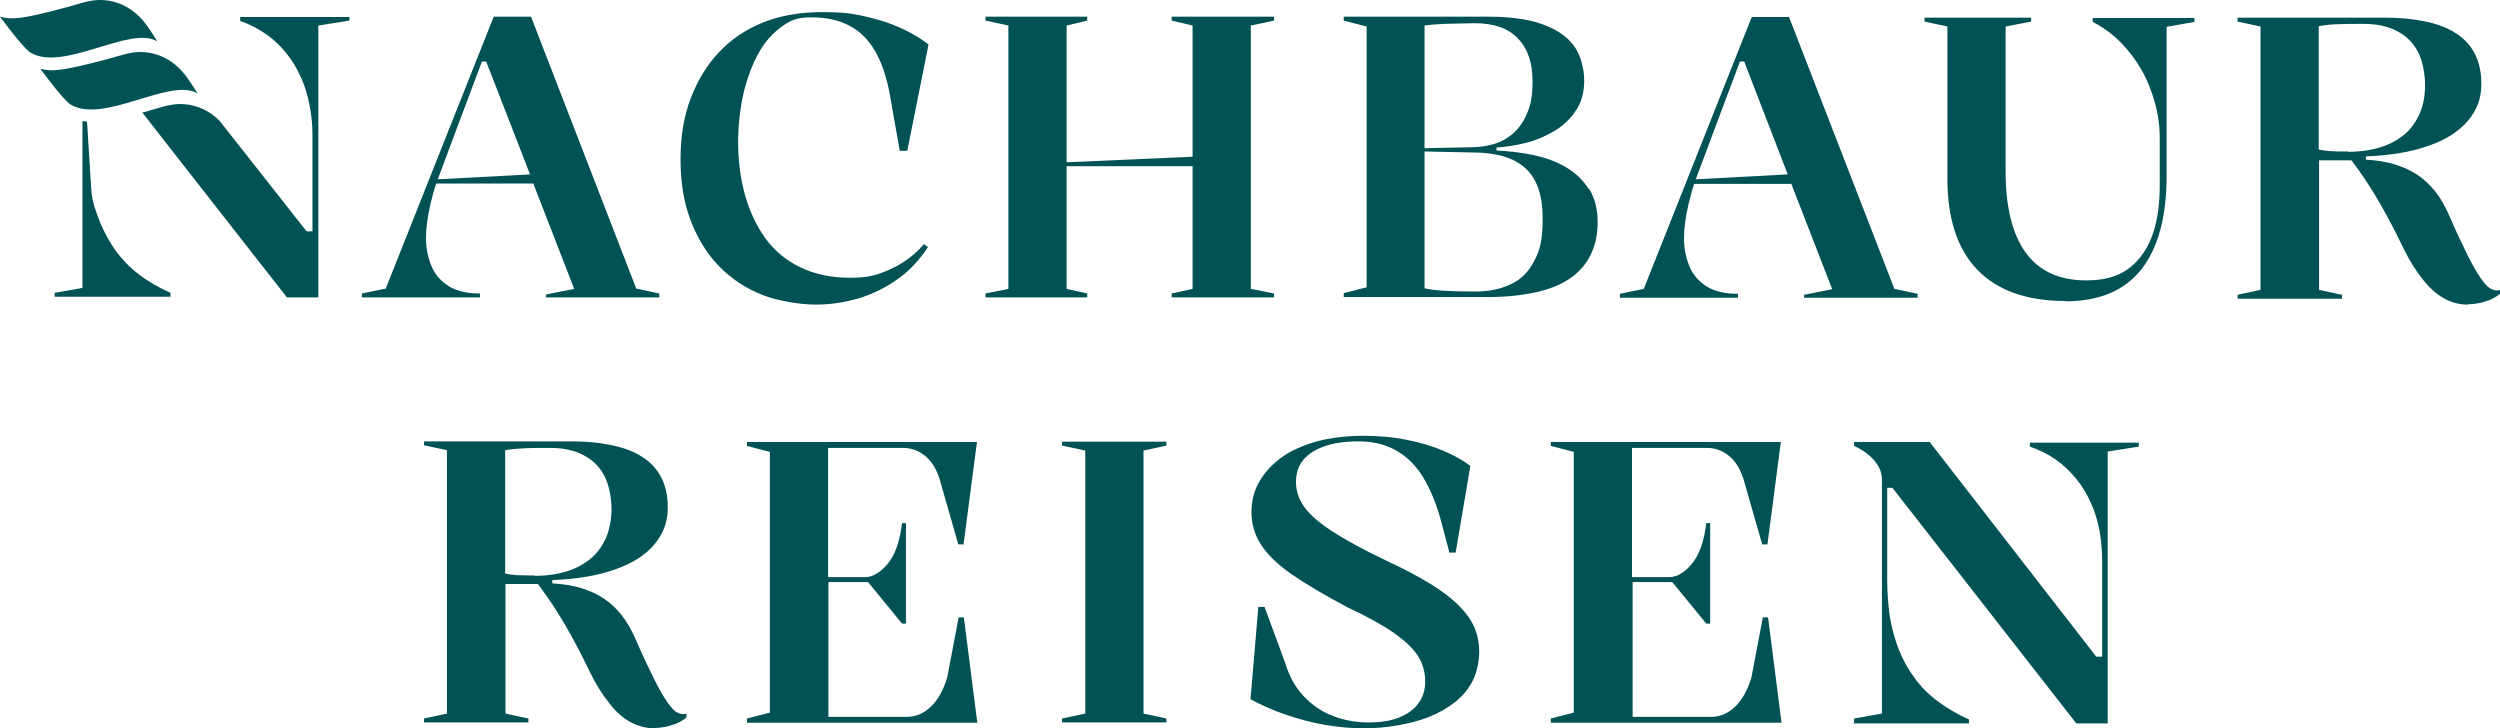
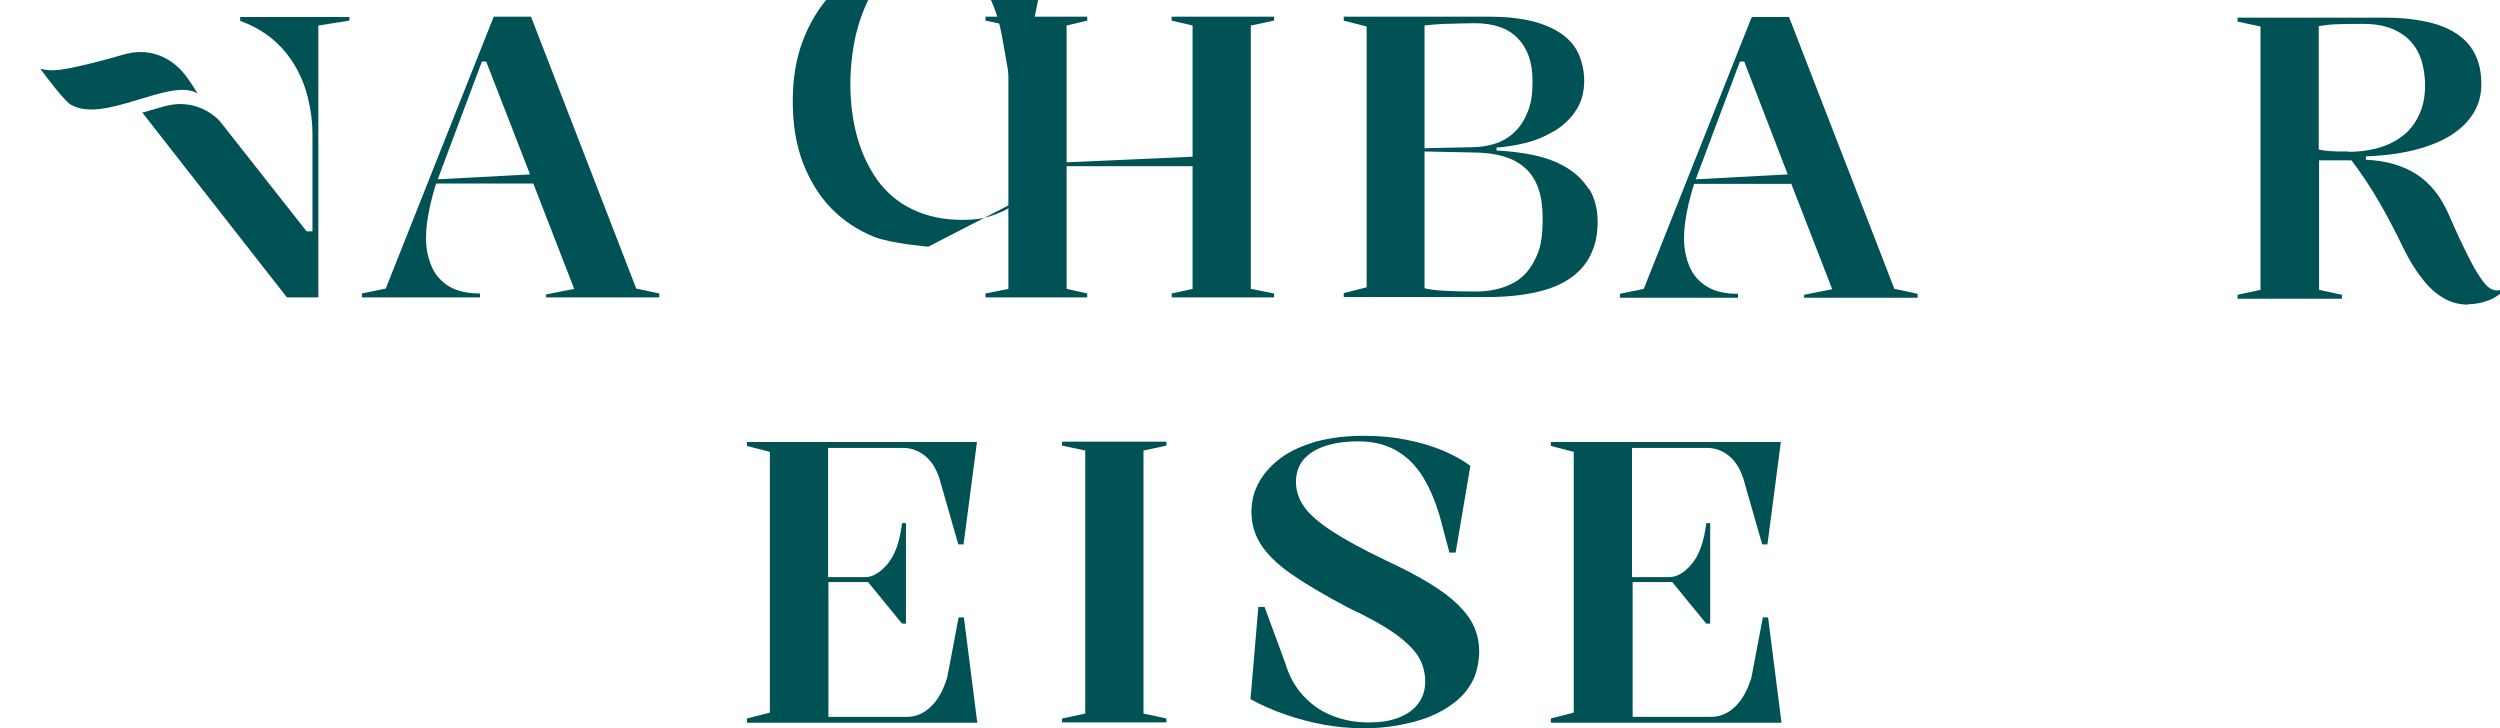
<svg xmlns="http://www.w3.org/2000/svg" id="Ebene_1" version="1.1" viewBox="0 0 764.1 222.6">
  <defs>
    <style>
      .st0 {
        fill: #005255;
      }
    </style>
  </defs>
-   <path class="st0" d="M48,12.5c-1.9-3-3.9-6.3-6.6-8.5C38.2,1.3,34.3-.1,30.1,0c-3.1.1-6.3,1.3-9.3,2.1C6,6.1,3.6,6,0,5.1c1.7,2.3,7.2,9.6,9.2,10.9,10,6.2,30.4-8.3,38.8-3.4h0Z" />
  <path class="st0" d="M60.3,28.4c-1.9-3-3.9-6.3-6.6-8.5-3.2-2.7-7.1-4.1-11.3-4-3.1.1-6.3,1.3-9.3,2.1-14.8,3.9-17.3,3.9-20.8,3,1.7,2.3,7.2,9.6,9.2,10.9,10,6.2,30.4-8.3,38.8-3.4h0Z" />
  <path class="st0" d="M106.8,5.1v1.2l-9.5,1.5v83.1h-9.6l-34.6-44.2-9.6-12.3c.6-.1,1.2-.3,1.8-.5,3-.8,6.2-2,9.3-2.1,4.2-.1,8.1,1.3,11.3,4,.5.5,1.1.9,1.5,1.5.7.9,26.3,33.4,26.3,33.4h1.8v-29.5c0-3.1-.3-6.2-.9-9.1-.6-3-1.4-5.8-2.6-8.4-1.2-2.7-2.6-5.1-4.4-7.3-1.7-2.2-3.8-4.2-6.2-5.9-2.4-1.7-5.1-3.1-8-4.1v-1.2h33.3Z" />
-   <path class="st0" d="M25.2,37v51l-8.5,1.5v1.2h35.4v-1.2c-3.6-1.6-6.9-3.5-9.6-5.6-2.8-2.1-5.1-4.5-7.1-7.2-1.9-2.7-3.5-5.6-4.8-8.7-1.2-3.1-2.5-6.4-2.7-10-.3-4.6-1.3-20.8-1.3-20.8l-1.3-.2h0Z" />
  <path class="st0" d="M194.5,88.3L162.3,5.1h-11.4l-33,83.1-7.3,1.5v1.2h36.1v-1.2c-3.9,0-7-.7-9.5-2.2-2.4-1.5-4.2-3.5-5.3-6.1-1.1-2.6-1.7-5.5-1.7-8.7s.5-6.5,1.4-10.5c.5-2,1-4,1.7-6.1h29.7l12.5,32.2-8.6,1.7v.9h34.6v-1.2l-7-1.5h0ZM133.8,54.8c.6-1.7,13.5-36,13.5-36h1.3l13.4,34.5-28.1,1.5Z" />
-   <path class="st0" d="M283.7,75.4c-2.7,4.1-5.8,7.5-9.5,10-3.6,2.6-7.6,4.5-11.8,5.8-4.2,1.2-8.5,1.9-13,1.9s-11.5-1-16.5-3c-5-2-9.4-4.9-13.1-8.7s-6.6-8.5-8.7-14-3.1-11.7-3.1-18.7,1-13.1,3.1-18.6,5-10.3,8.7-14.2c3.8-4,8.3-7,13.6-9.1,5.3-2.1,11.3-3.1,17.9-3.1s8.9.4,13,1.3c4.1.9,7.8,2.1,11.1,3.6,3.3,1.5,6.1,3.2,8.4,5l-6.5,32.5h-2.3l-3.1-17.6c-1-5.2-2.5-9.6-4.5-13-2-3.4-4.6-6-7.9-7.7-3.2-1.7-7.1-2.5-11.6-2.5s-6.5,1-9.2,3-5.1,4.7-7,8.2c-1.9,3.5-3.4,7.6-4.5,12.2-1,4.6-1.6,9.6-1.6,14.9s.7,11,2.1,16,3.5,9.4,6.2,13.2c2.8,3.8,6.3,6.8,10.7,8.9s9.4,3.2,15.2,3.2,8.6-.9,12.5-2.7c3.9-1.8,7.3-4.3,10.1-7.6l1.2.9h0Z" />
+   <path class="st0" d="M283.7,75.4s-11.5-1-16.5-3c-5-2-9.4-4.9-13.1-8.7s-6.6-8.5-8.7-14-3.1-11.7-3.1-18.7,1-13.1,3.1-18.6,5-10.3,8.7-14.2c3.8-4,8.3-7,13.6-9.1,5.3-2.1,11.3-3.1,17.9-3.1s8.9.4,13,1.3c4.1.9,7.8,2.1,11.1,3.6,3.3,1.5,6.1,3.2,8.4,5l-6.5,32.5h-2.3l-3.1-17.6c-1-5.2-2.5-9.6-4.5-13-2-3.4-4.6-6-7.9-7.7-3.2-1.7-7.1-2.5-11.6-2.5s-6.5,1-9.2,3-5.1,4.7-7,8.2c-1.9,3.5-3.4,7.6-4.5,12.2-1,4.6-1.6,9.6-1.6,14.9s.7,11,2.1,16,3.5,9.4,6.2,13.2c2.8,3.8,6.3,6.8,10.7,8.9s9.4,3.2,15.2,3.2,8.6-.9,12.5-2.7c3.9-1.8,7.3-4.3,10.1-7.6l1.2.9h0Z" />
  <polygon class="st0" points="382.3 7.8 382.3 88.3 389.4 89.7 389.4 90.9 358.1 90.9 358.1 89.7 364.5 88.3 364.5 50.8 326 50.8 326 88.3 332.3 89.7 332.3 90.9 301.2 90.9 301.2 89.7 308.2 88.3 308.2 7.8 301.2 6.3 301.2 5.1 332.3 5.1 332.3 6.3 326 7.8 326 49.6 364.5 47.9 364.5 7.8 358.1 6.3 358.1 5.1 389.4 5.1 389.4 6.3 382.3 7.8" />
  <path class="st0" d="M485.6,57.8c-1.7-2.7-4.1-5-7-6.7-2.9-1.7-6.2-2.9-9.9-3.7-3.7-.8-7.5-1.2-11.3-1.4v-.9c3-.2,6.1-.7,9.2-1.5,3.2-.8,6-2.1,8.7-3.7,2.6-1.6,4.8-3.7,6.4-6.2,1.7-2.5,2.5-5.6,2.5-9.1s-1.1-8-3.3-10.8c-2.2-2.9-5.5-5-9.8-6.5-4.3-1.5-9.7-2.2-16.1-2.2h-44.3s0,1.2,0,1.2l7,1.8v79.7l-7,1.8v1.2h43.7c5.6,0,10.5-.5,14.7-1.4,4.2-.9,7.8-2.3,10.6-4.2,2.8-1.9,5-4.3,6.4-7.2,1.5-3,2.2-6.3,2.2-10.2s-.9-7.3-2.6-10.1h0ZM435.3,7.8c1.5-.2,3.6-.4,6.2-.5,2.6-.1,9.3-.2,9.3-.2,5.7,0,10.1,1.5,13.1,4.6,3,3.1,4.5,7.4,4.5,13s-.7,7.9-2.1,10.9c-1.4,3-3.5,5.3-6.2,6.9-2.7,1.6-6.1,2.4-10.2,2.5l-14.5.3V7.8h0ZM468.9,79.8c-1.7,3.3-4.1,5.7-7.2,7.1-3.1,1.5-6.7,2.2-10.7,2.2-7.8,0-13-.3-15.6-1v-41.8l14.5.3c7.4,0,12.9,1.6,16.4,4.9,3.5,3.2,5.2,8.3,5.2,15.1s-.8,9.8-2.5,13h0Z" />
  <path class="st0" d="M579,88.3l-32.2-83.1h-11.4l-33,83.1-7.3,1.5v1.2h36.1v-1.2c-3.9,0-7-.7-9.5-2.2-2.4-1.5-4.2-3.5-5.3-6.1-1.1-2.6-1.7-5.5-1.7-8.7s.5-6.5,1.4-10.5c.5-2,1-4,1.7-6.1h29.7l12.5,32.2-8.6,1.7v.9h34.7v-1.2l-7-1.5h0ZM518.3,54.8c.6-1.7,13.5-36,13.5-36h1.3l13.3,34.5-28.1,1.5Z" />
-   <path class="st0" d="M631.4,92c-11.9,0-20.9-3.2-27-9.5-6.1-6.3-9.2-15.6-9.2-27.9V8.1l-7-1.5v-1.2h32.6v1.2l-7.8,1.5v44.4c0,10.9,2.1,19.2,6.2,24.8s10.3,8.4,18.4,8.4,13-2.5,16.8-7.4c3.8-4.9,5.7-12.1,5.7-21.6v-14.5c0-3.7-.5-7.4-1.5-10.9-1-3.5-2.3-6.9-4.1-10-1.8-3.1-3.9-5.9-6.4-8.4-2.5-2.5-5.3-4.6-8.5-6.2v-1.2h31.1v1.2l-8.5,1.5v45.6c0,12.5-2.6,22-7.7,28.5-5.1,6.5-12.9,9.8-23.3,9.8Z" />
  <path class="st0" d="M717.7,46.4c3.7,0,7-.5,9.9-1.4,2.9-.9,5.4-2.3,7.4-4s3.5-3.9,4.6-6.4,1.6-5.4,1.6-8.6-.7-7.4-2.2-10.2-3.6-4.9-6.4-6.3c-2.8-1.5-6.2-2.2-10.2-2.2s-5.5,0-7.7.1c-2.2,0-4.2.3-6,.6v37.7c1,.2,2.1.4,3.5.5s3.2.1,5.5.1M754.3,93.1c-2.6,0-5-.6-7.3-1.9s-4.5-3.2-6.5-5.8c-2.1-2.6-4.1-5.8-6-9.7-2.3-4.8-4.7-9.4-7.3-13.9-2.6-4.5-5.4-8.7-8.5-12.8h-9.9v39.6l7,1.5v1.2h-31.9v-1.2l7-1.5V8.1l-7-1.5v-1.2h45.1c6.4,0,11.8.8,16.2,2.2,4.4,1.5,7.7,3.7,9.9,6.7,2.2,3,3.3,6.8,3.3,11.3s-1.3,8-4.1,11.3c-2.7,3.2-6.7,5.8-11.9,7.6-5.2,1.9-11.7,3-19.3,3.3v1c3.2.2,6.1.6,8.7,1.4,2.6.8,4.9,1.8,7,3.2,2.1,1.4,3.9,3.1,5.5,5.1s3,4.5,4.2,7.2c2.1,4.9,4,8.9,5.6,12.1,1.6,3.2,3,5.7,4.3,7.5,1.2,1.7,2.3,2.8,3.2,3.1.9.4,1.7.5,2.5.2v1.2c-1,.8-2,1.4-3.2,1.9-1.2.4-2.3.8-3.5,1s-2.2.3-3.1.3h0Z" />
  <g>
-     <path class="st0" d="M163.4,176c3.7,0,7-.5,9.9-1.4,2.9-.9,5.4-2.3,7.4-4,2-1.7,3.5-3.9,4.6-6.4,1-2.5,1.6-5.4,1.6-8.6s-.7-7.4-2.2-10.2c-1.5-2.8-3.6-4.9-6.4-6.3-2.8-1.5-6.2-2.2-10.2-2.2s-5.5,0-7.7.1-4.2.3-6,.6v37.7c1,.2,2.1.4,3.5.5,1.3,0,3.2.1,5.5.1M200,222.6c-2.6,0-5-.7-7.3-1.9s-4.5-3.2-6.5-5.8c-2.1-2.6-4.1-5.8-6-9.7-2.3-4.8-4.7-9.4-7.3-13.9-2.6-4.5-5.4-8.7-8.5-12.8h-9.9v39.6l7,1.5v1.2h-31.9v-1.2l7-1.5v-80.5l-7-1.5v-1.2h45.1c6.4,0,11.8.8,16.2,2.2,4.4,1.5,7.7,3.7,9.9,6.7,2.2,3,3.3,6.7,3.3,11.3s-1.4,8-4.1,11.3c-2.7,3.2-6.7,5.8-11.9,7.6-5.2,1.9-11.7,3-19.3,3.3v1c3.2.2,6.1.6,8.7,1.4,2.6.8,4.9,1.8,7,3.2s3.9,3.1,5.5,5.1c1.6,2.1,3,4.5,4.2,7.2,2.1,4.9,4,8.9,5.6,12.1,1.6,3.2,3,5.7,4.3,7.5,1.2,1.7,2.3,2.8,3.2,3.1.9.4,1.7.5,2.5.2v1.2c-1,.8-2,1.4-3.2,1.9-1.2.4-2.3.8-3.5,1-1.2.2-2.2.3-3.1.3" />
    <path class="st0" d="M228.3,220.8v-1.2l7-1.8v-79.7l-7-1.8v-1.2h70.3l-4.1,31.3h-1.6l-5.7-19.9c-1-3.2-2.5-5.6-4.5-7.2-2-1.6-4.2-2.4-6.7-2.4h-22.9v39.5h11.1c1.3,0,2.5-.3,3.6-1,1.1-.6,2.1-1.5,3-2.5,1.4-1.5,2.5-3.4,3.3-5.7s1.3-4.8,1.6-7.3h1.2v30.7h-1.2l-10.4-12.7h-12.1v41.2h23.9c2.8,0,5.2-1,7.4-3.1,2.2-2.1,3.8-5,5-8.9l3.5-18.4h1.6l4.1,32.2h-70.3Z" />
    <polygon class="st0" points="356.5 135 356.5 136.2 349.5 137.7 349.5 218.1 356.5 219.6 356.5 220.8 324.6 220.8 324.6 219.6 331.7 218.1 331.7 137.7 324.6 136.2 324.6 135 356.5 135" />
    <path class="st0" d="M416.6,222.6c-3.9,0-7.8-.4-11.9-1.1-4-.7-8-1.8-11.8-3.1-3.8-1.3-7.4-2.9-10.7-4.7l2.4-28.2h1.9l6.3,17.1c1.2,4,3,7.3,5.5,10s5.4,4.8,8.8,6.1c3.4,1.4,7.2,2.1,11.2,2.1s6.7-.5,9.3-1.5c2.5-1,4.5-2.4,5.9-4.3,1.4-1.9,2.1-4.1,2.1-6.7s-.7-5.5-2.2-7.8-3.9-4.6-7.3-7c-3.4-2.4-8.1-5-13.9-7.7-7.4-3.9-13.3-7.4-17.6-10.4s-7.4-6.1-9.3-9.1c-1.9-3-2.8-6.3-2.8-9.8s.8-6.5,2.4-9.3,3.9-5.3,6.8-7.4,6.6-3.7,10.8-4.9c4.2-1.1,8.9-1.7,14.1-1.7s9.1.4,13.2,1.2c4.1.8,7.8,1.9,11.2,3.3,3.3,1.4,6.2,3,8.4,4.7l-4.5,26.5h-1.9l-2.9-10.9c-1.6-5.5-3.6-9.9-5.9-13.3-2.3-3.4-5.1-5.8-8.2-7.4s-6.7-2.4-10.8-2.4-7.5.5-10.4,1.5c-2.9,1-5,2.4-6.5,4.2-1.5,1.9-2.2,4.1-2.2,6.7s.8,5.2,2.5,7.6,4.6,4.9,8.6,7.5c4,2.6,9.5,5.6,16.4,8.9,5.4,2.5,9.9,4.9,13.5,7.1,3.6,2.2,6.5,4.4,8.7,6.6s3.8,4.4,4.8,6.7,1.5,4.8,1.5,7.5-.7,6.4-2,8.9c-1.3,2.5-3.1,4.7-5.4,6.5-2.3,1.8-4.9,3.3-7.9,4.5s-6.2,2-9.6,2.6c-3.4.6-6.9.9-10.4.9" />
    <path class="st0" d="M474,220.8v-1.2l7-1.8v-79.7l-7-1.8v-1.2h70.3l-4.1,31.3h-1.6l-5.7-19.9c-1-3.2-2.5-5.6-4.5-7.2-2-1.6-4.2-2.4-6.7-2.4h-22.9v39.5h11.2c1.3,0,2.5-.3,3.6-1,1.1-.6,2.1-1.5,3-2.5,1.4-1.5,2.5-3.4,3.3-5.7s1.3-4.8,1.6-7.3h1.2v30.7h-1.2l-10.4-12.7h-12.1v41.2h23.9c2.8,0,5.2-1,7.4-3.1s3.8-5,5-8.9l3.5-18.4h1.6l4.1,32.2h-70.3Z" />
-     <path class="st0" d="M566.7,220.8v-1.2l8.5-1.5v-71.7c0-1.9-.8-3.8-2.3-5.6-1.5-1.8-3.6-3.3-6.2-4.5v-1.2h23.1l50.9,65.6h1.8v-29.4c0-3.1-.3-6.2-.8-9.1-.6-3-1.4-5.8-2.6-8.4-1.2-2.7-2.6-5.1-4.4-7.3s-3.8-4.2-6.2-5.9-5.1-3.1-8.1-4.1v-1.2h33.3v1.2l-9.5,1.5v83.1h-9.6l-56.2-72h-1.6v28c0,4,.3,7.7.8,11.3.6,3.6,1.5,6.9,2.7,10,1.2,3.1,2.8,6,4.8,8.7,1.9,2.7,4.3,5.1,7.1,7.2,2.8,2.1,6,4,9.6,5.6v1.2h-35.4Z" />
  </g>
</svg>